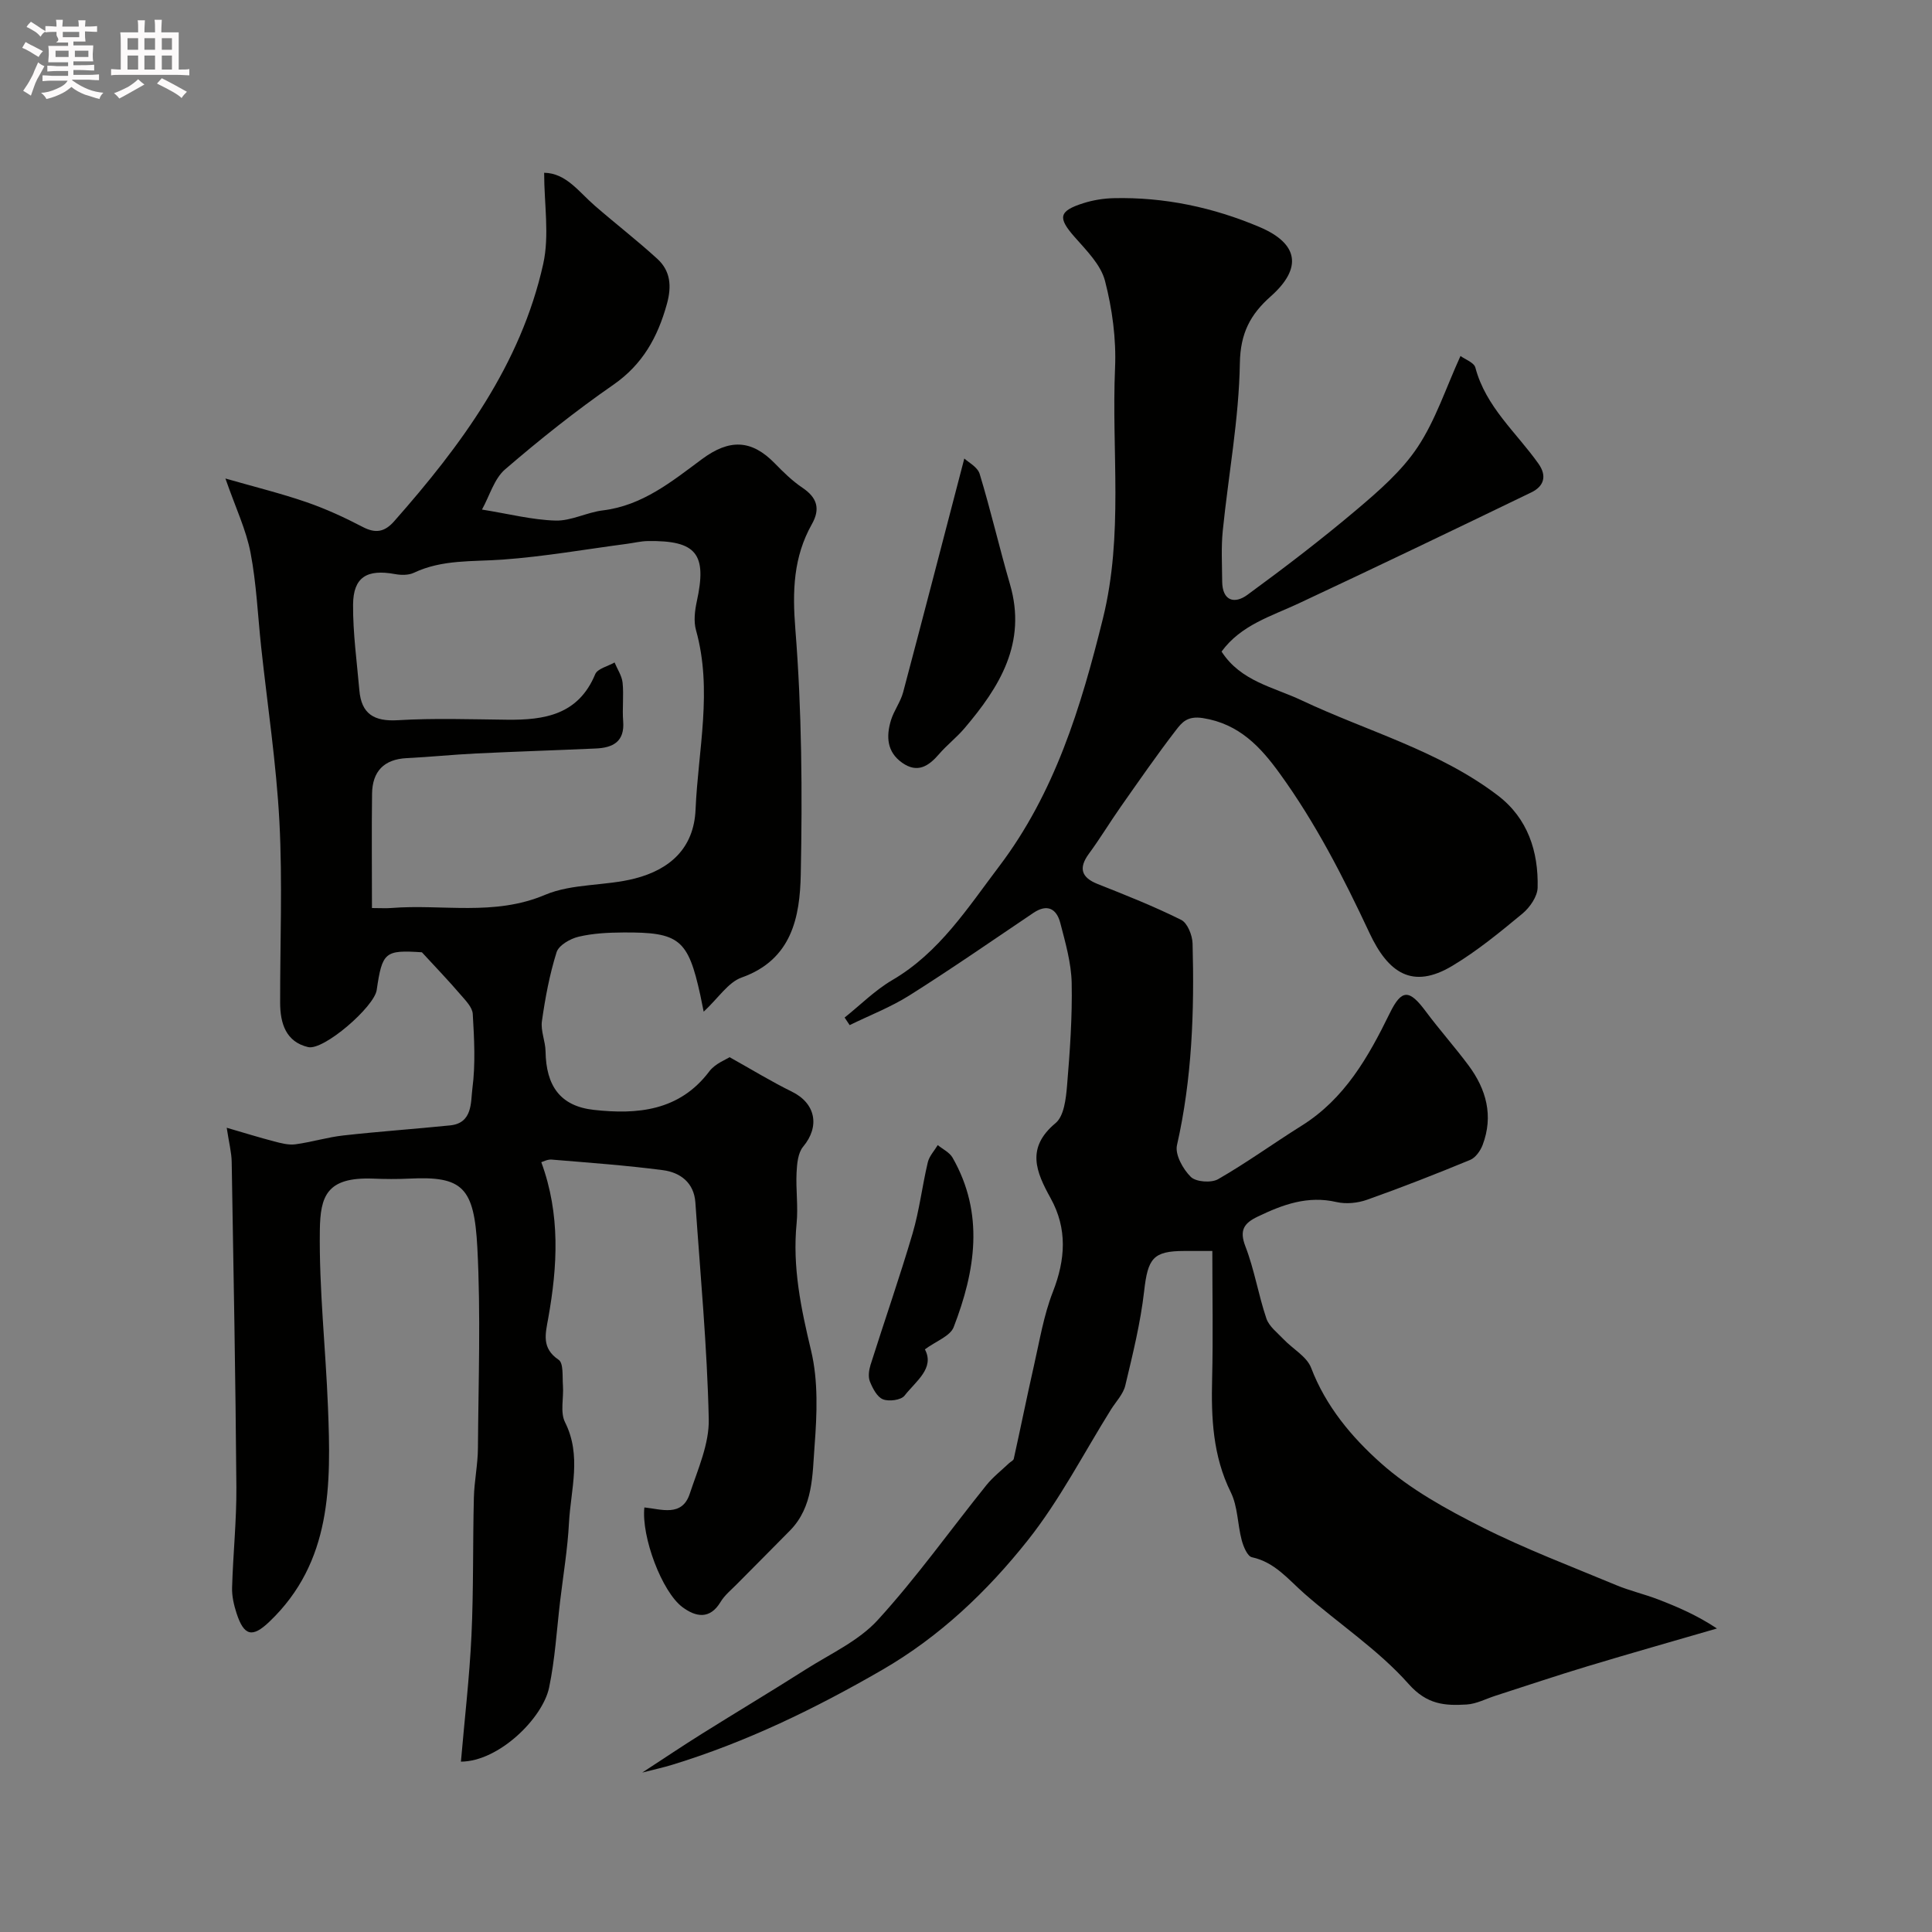
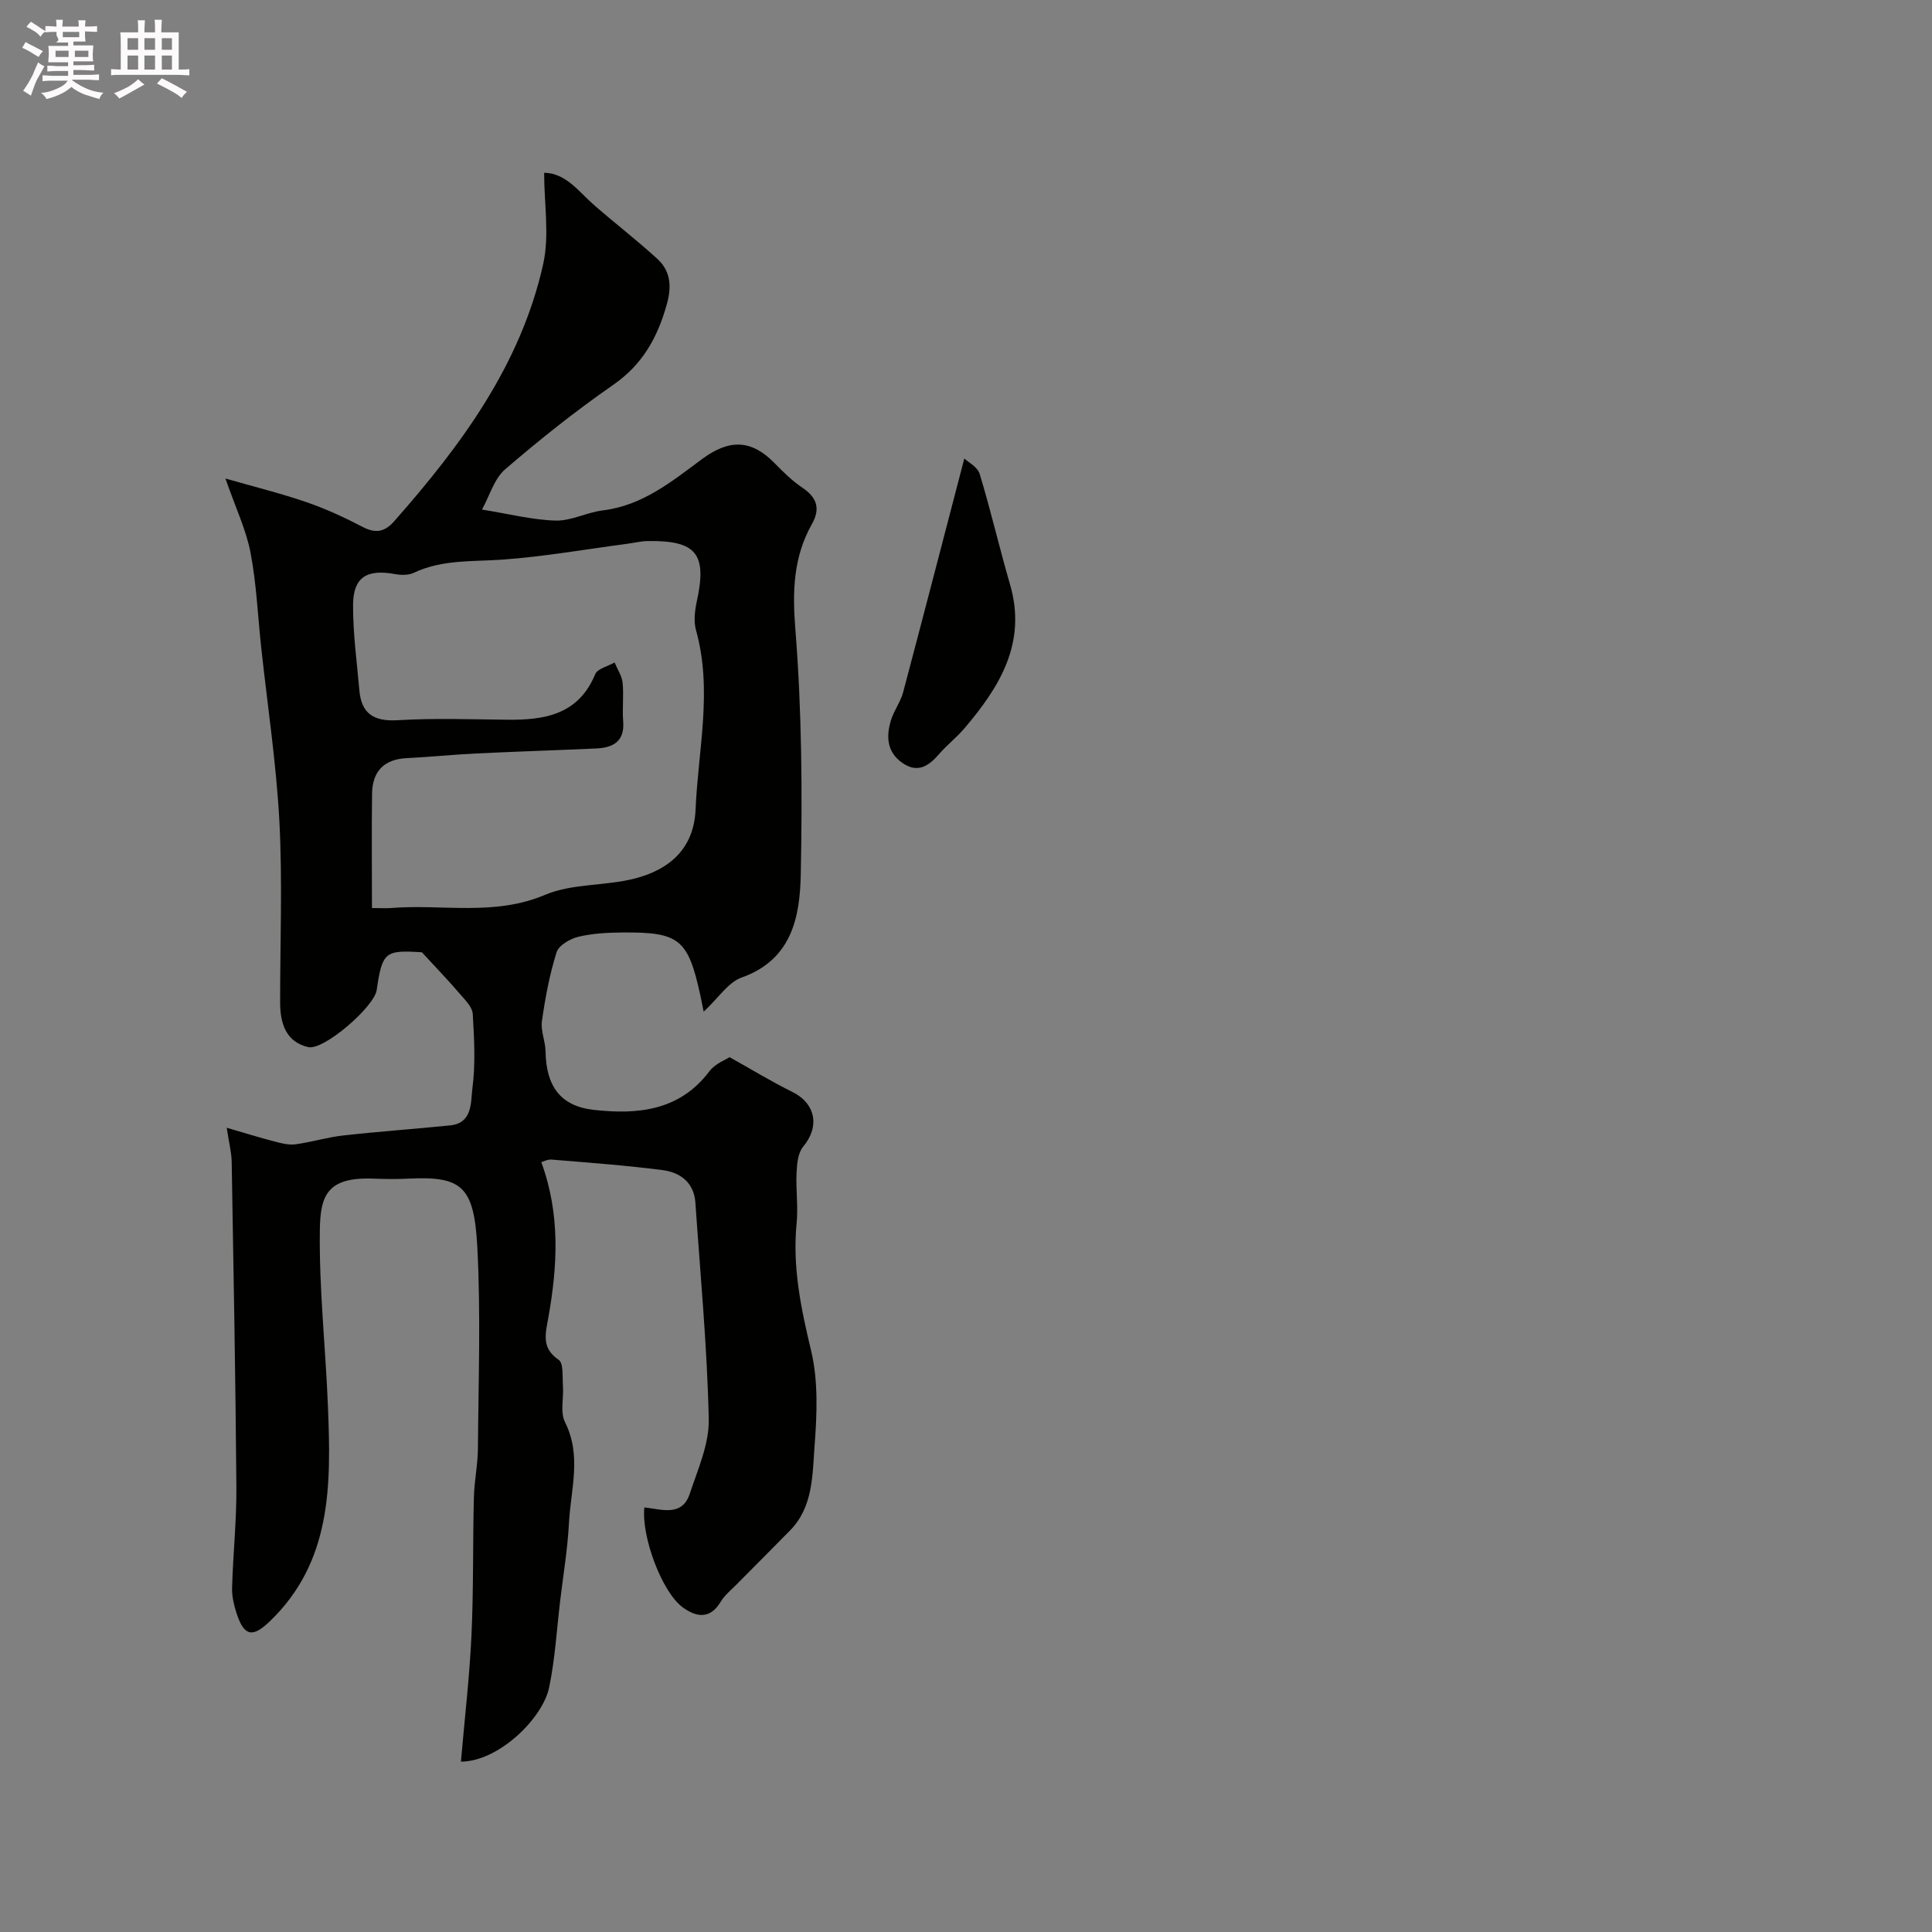
<svg xmlns="http://www.w3.org/2000/svg" enable-background="new 0 0 400 400" viewBox="0 0 400 400">
  <rect x="0" y="0" width="400" height="400" fill="#808080" stroke="none" />
  <path d="m6.8 9.5c.6.3 1.3.7 2.1 1.1-.4.4-.7.8-.9 1.2-.7-.4-1.3-.8-1.8-1.1s-1.1-.6-1.6-.8c.2-.4.5-.8.7-1.2.4.2.8.5 1.5.8zm.9 6.9c-.3.6-.5 1.1-.7 1.7s-.4 1.1-.6 1.7c-.6-.4-1.1-.7-1.6-1 .7-1 1.2-1.8 1.5-2.4.3-.5.6-1.1.8-1.7.3-.6.5-1.2.8-1.8.3.3.8.6 1.3.8-.7 1.3-1.2 2.2-1.5 2.7zm.1-11c.4.3 1 .7 1.7 1.1-.5.2-.8.6-1.1 1.1-.5-.6-1-1-1.4-1.2s-.9-.6-1.5-.8c.2-.4.5-.7.9-1.1.5.3.9.6 1.4.9zm10.5 13.1c1 .4 2 .6 3.1.7-.4.4-.7.8-.8 1.3-.9-.2-1.9-.6-3-.9-1-.4-2-.9-2.8-1.6-.5.4-1.1.9-1.9 1.3s-1.9.9-3.3 1.2c-.1-.3-.5-.8-1.1-1.3 1 0 2.1-.3 3.2-.8 1.2-.5 1.9-1 2.3-1.7h-3.2c-.4 0-1 0-2 .1v-1.2c1 0 1.7.1 2 .1h3.3v-1h-2.3c-.2 0-.9 0-2 .1v-1.2c1.2 0 1.9.1 2 .1h2.3v-.8h-4.1c0-.7.1-1.2.1-1.6 0-.5 0-1.1-.1-1.8h4.1v-.7h-2.5c1-.6.1-1.1.1-1.6v-.6h-.5c-.4 0-1 0-1.8.1v-1.3c1.2 0 1.9.1 2.1.1h.2c0-.3 0-.8-.1-1.4h1.4c0 .6-.1 1-.1 1.4h3.4c0-.4 0-.8-.1-1.3h1.5c0 .4-.1.9-.1 1.3.7 0 1.5 0 2.5-.1v1.2c-1 0-1.8-.1-2.5-.1v.6c0 .3 0 .8.1 1.5h-2.5v.8h4.1c0 .7-.1 1.3-.1 1.8s0 1 .1 1.5h-4.1v.8h1.4c.8 0 1.8 0 2.9-.1v1.2c-1 0-1.9-.1-2.8-.1h-1.5v1h3.2c.3 0 1 0 2.1-.1v1.2c-1.1 0-1.8-.1-2.1-.1h-3.4l-.1.1c1.4 1 2.4 1.5 3.4 1.9zm-4.1-6.7v-1.3h-2.7v1.3zm2.2-4.1v-1.1h-3.4v1.1zm1.9 4.1v-1.3h-2.8v1.3z" fill="#fcfafa" />
  <path d="m37 6.7v2.3 5.4c1 0 1.8 0 2.2-.1v1.3c-.6 0-1.5-.1-2.5-.1h-11.9c-.7 0-1.3 0-1.8.1v-1.3c.5 0 1.1.1 2 .1v-5.2c0-1 0-1.8-.1-2.5h3.7c0-1.3 0-2.1-.1-2.5h1.5c0 .4-.1 1.3-.1 2.5h2.2c0-1.2 0-2.1-.1-2.6h1.5c0 .4-.1 1.3-.1 2.6zm-12.3 13.7c-.3-.4-.7-.8-1.1-1.1 1.1-.4 2.1-.9 2.9-1.3.8-.5 1.5-1 2.1-1.6.4.4.9.8 1.3 1.1-2.5 1.4-4.2 2.4-5.2 2.9zm3.9-10.1v-2.4h-2.2v2.4zm0 4.1v-2.9h-2.2v2.9zm3.5-4.1v-2.4h-2.2v2.4zm0 4.1v-2.9h-2.2v2.9zm.4 2.9 1-1.1c.6.3 1.4.7 2.5 1.3s2 1.1 2.7 1.5c-.4.4-.8.8-1.1 1.3-.8-.8-2.5-1.7-5.1-3zm3.1-7v-2.4h-2.1v2.4zm0 4.1v-2.9h-2.1v2.9z" fill="#fcfafa" />
  <g fill="#010100">
    <path d="m87.35 197.16c-7.64-.5-8.21-.07-9.36 7.82-.5 3.47-10.97 12.57-14.2 11.81-4.59-1.08-5.78-4.9-5.79-9.16-.02-12.5.5-25.02-.15-37.48-.64-12.1-2.48-24.14-3.78-36.2-.7-6.51-.97-13.11-2.2-19.52-.9-4.72-3.05-9.2-5.2-15.36 6.2 1.78 11.58 3.1 16.79 4.9 4 1.38 7.89 3.17 11.64 5.13 2.68 1.4 4.55 1.04 6.51-1.18 13.85-15.7 26.19-32.37 30.85-53.24 1.33-5.95.2-12.44.2-18.91 4.55.06 7.19 3.97 10.5 6.83 4.27 3.71 8.76 7.18 12.93 10.99 2.75 2.51 3 5.69 1.98 9.36-1.9 6.84-4.99 12.48-11.08 16.71-7.79 5.4-15.24 11.34-22.42 17.52-2.25 1.94-3.18 5.42-4.78 8.32 5.56.89 10.38 2.14 15.23 2.28 3.24.09 6.49-1.71 9.8-2.11 8.2-1 14.28-5.99 20.51-10.61 5.67-4.2 10.23-4.1 15.08.87 1.77 1.82 3.63 3.64 5.72 5.05 3.03 2.03 3.76 4.34 1.97 7.52-3.85 6.84-4.06 13.88-3.43 21.77 1.34 16.85 1.46 33.85 1.12 50.76-.18 8.77-1.8 17.65-12.25 21.36-2.78.99-4.77 4.2-7.85 7.07-.44-2.2-.56-2.82-.7-3.44-2.54-11.55-4.32-13.05-15.99-12.96-3.08.02-6.24.17-9.22.88-1.73.41-4.1 1.77-4.55 3.22-1.45 4.62-2.35 9.45-3.03 14.25-.29 2.01.72 4.17.75 6.27.11 7.08 2.99 11.34 10.01 12.11 8.95.99 17.7.25 23.89-7.97 1.23-1.63 3.51-2.47 4.21-2.94 4.67 2.61 8.68 5.07 12.88 7.13 4.93 2.41 5.86 7.19 2.34 11.4-1.08 1.29-1.27 3.54-1.36 5.38-.17 3.48.35 7.02.01 10.48-.89 9.04.9 17.61 3 26.37 1.5 6.28 1.22 13.16.72 19.7-.46 6.05-.27 12.6-5.06 17.51-3.66 3.74-7.38 7.42-11.05 11.15-1.16 1.18-2.52 2.27-3.35 3.66-2.24 3.73-5.17 3.09-7.86 1.11-4.3-3.18-8.57-14.64-7.92-20.67 3.46.34 7.79 2.03 9.39-2.82 1.68-5.07 4.06-10.35 3.94-15.49-.33-14.95-1.74-29.88-2.77-44.82-.28-4.11-3.12-6.23-6.72-6.7-7.65-1-15.35-1.55-23.04-2.19-.87-.07-1.79.44-2.14.54 3.98 10.82 3.36 21.53 1.44 32.28-.59 3.29-1.43 6.21 2.16 8.64 1.03.7.74 3.49.88 5.33.19 2.54-.61 5.5.43 7.58 3.49 6.94 1.19 13.91.82 20.84-.28 5.39-1.18 10.74-1.82 16.11-.72 6.02-1.06 12.12-2.3 18.02-1.32 6.28-10.34 15.26-18.25 15.31.75-8.75 1.77-17.4 2.18-26.09.45-9.5.26-19.03.5-28.54.08-3.44.82-6.86.84-10.29.1-13.83.6-27.69-.12-41.48-.66-12.53-3.04-14.86-14.1-14.31-2.49.12-5 .1-7.5 0-9.62-.36-10.91 3.65-11.01 10.66-.17 12.19 1.2 24.39 1.68 36.6.64 16.08.86 32.11-12.15 44.5-3.52 3.35-5.24 2.95-6.79-1.82-.54-1.68-.96-3.5-.91-5.25.2-6.95.94-13.9.89-20.85-.17-22.43-.59-44.86-.97-67.29-.03-1.93-.54-3.84-1.03-7.08 3.61 1.05 6.7 2.01 9.83 2.83 1.42.37 2.96.78 4.37.6 3.35-.45 6.63-1.47 9.98-1.84 7.34-.82 14.72-1.33 22.08-2.08 4.69-.48 4.24-4.82 4.6-7.61.67-5.08.38-10.32.08-15.46-.08-1.38-1.48-2.79-2.51-3.98-2.43-2.84-5-5.52-8.02-8.79zm-10.34-9.16c1.74 0 2.89.08 4.02-.01 10.58-.84 21.28 1.74 31.81-2.72 5.68-2.4 12.55-1.81 18.66-3.4 7.11-1.85 12.17-6.17 12.51-14.28.53-12.37 3.56-24.71.09-37.12-.51-1.83-.25-4.02.16-5.93 2.16-9.85-.04-12.67-10.13-12.52-1.46.02-2.91.39-4.37.58-8.57 1.13-17.1 2.64-25.71 3.26-6.23.45-12.48-.06-18.37 2.73-1.1.52-2.64.5-3.89.27-5.81-1.07-8.65.61-8.69 6.33-.04 5.9.79 11.81 1.3 17.71.42 4.93 3.06 6.51 8 6.21 7.5-.45 15.04-.18 22.57-.1 7.78.09 14.77-1.02 18.26-9.42.48-1.16 2.63-1.64 4.01-2.43.58 1.39 1.51 2.75 1.66 4.18.27 2.64-.09 5.33.12 7.98.34 4.26-2.14 5.5-5.69 5.65-8.26.37-16.53.63-24.78 1.03-4.78.23-9.54.73-14.32.96-4.77.23-7.14 2.78-7.2 7.38-.1 7.67-.02 15.31-.02 23.66z" />
-     <path d="m251 259c-2.45 0-4.12 0-5.78 0-6.52 0-7.57 1.55-8.34 8.33-.75 6.57-2.36 13.07-3.9 19.52-.42 1.78-1.91 3.31-2.94 4.94-5.68 9.09-10.62 18.76-17.24 27.1-8.39 10.58-18.25 19.96-30.13 26.83-13.85 8.01-28.18 14.98-43.53 19.67-1.82.56-3.69.96-6.17 1.6 4.51-2.94 8.4-5.56 12.37-8.04 7.15-4.48 14.39-8.8 21.51-13.33 5.09-3.23 10.92-5.88 14.87-10.2 8.04-8.8 14.99-18.59 22.48-27.91 1.36-1.69 3.12-3.06 4.71-4.57.33-.31.9-.55.98-.91 1.41-6.35 2.69-12.73 4.13-19.08 1.19-5.2 2.04-10.56 3.97-15.49 2.61-6.69 3.03-13.06-.46-19.37-3.04-5.49-5.14-10.44 1.02-15.57 1.75-1.46 2.14-5.04 2.37-7.72.59-7.08 1.1-14.2.96-21.29-.09-4.16-1.3-8.35-2.36-12.43-.76-2.92-2.68-4.02-5.56-2.08-8.52 5.74-16.97 11.6-25.66 17.08-3.88 2.45-8.25 4.13-12.39 6.16-.35-.52-.69-1.05-1.04-1.57 3.28-2.61 6.3-5.67 9.88-7.76 9.73-5.69 15.59-14.93 22.09-23.51 11.55-15.24 16.95-32.93 21.51-51.35 4.29-17.37 1.76-34.61 2.51-51.88.26-5.99-.58-12.21-2.08-18.02-.87-3.35-3.84-6.29-6.27-9.06-3.53-4-3.37-5.39 1.81-7.03 1.99-.63 4.15-.98 6.24-1.03 10.5-.25 20.6 1.9 30.21 5.97 8.14 3.45 8.88 8.55 2.3 14.38-4.2 3.72-6.27 7.61-6.37 13.82-.19 11.58-2.37 23.12-3.54 34.69-.35 3.46-.14 6.99-.12 10.49.03 4.05 2.56 4.72 5.2 2.79 7.71-5.64 15.32-11.46 22.61-17.62 4.61-3.9 9.37-8.03 12.66-12.99 3.7-5.56 5.82-12.17 8.87-18.86.97.72 2.81 1.36 3.08 2.41 2.15 8.13 8.48 13.42 13.06 19.89 1.83 2.58 1.1 4.7-1.47 5.94-16 7.74-32.03 15.43-48.13 22.97-5.73 2.69-11.97 4.46-16.01 9.99 3.99 6.18 10.75 7.34 16.58 10.1 13.62 6.43 28.46 10.41 40.64 19.71 6.17 4.71 8.4 11.57 8.22 19.06-.04 1.84-1.61 4.11-3.14 5.38-4.65 3.85-9.37 7.73-14.53 10.82-8.27 4.95-13.28 1.44-17.14-6.8-5.41-11.56-11.15-22.77-18.6-33.05-3.91-5.4-8.35-10.27-15.91-11.45-3.22-.5-4.34.92-5.56 2.5-3.98 5.17-7.7 10.55-11.45 15.89-2.24 3.19-4.26 6.55-6.57 9.69-2.18 2.96-1.6 4.93 1.82 6.28 5.83 2.31 11.68 4.63 17.28 7.42 1.31.65 2.31 3.19 2.36 4.89.38 14.02-.1 27.97-3.23 41.76-.44 1.94 1.24 4.96 2.86 6.56 1.07 1.06 4.25 1.29 5.67.47 5.92-3.4 11.47-7.43 17.27-11.06 8.93-5.58 13.81-14.21 18.26-23.3 2.47-5.05 4.05-4.94 7.43-.4 2.84 3.82 6.02 7.38 8.86 11.19 3.7 4.97 5.21 10.47 2.93 16.5-.46 1.2-1.46 2.62-2.56 3.08-7.05 2.91-14.16 5.7-21.35 8.25-1.94.69-4.35.94-6.34.48-5.97-1.38-11.13.52-16.32 3.02-2.81 1.35-3.85 2.78-2.54 6.17 1.86 4.81 2.68 10.02 4.34 14.92.56 1.65 2.28 2.95 3.57 4.31 1.9 2 4.8 3.56 5.7 5.92 3.04 7.96 8.42 14.36 14.42 19.7 6.08 5.43 13.55 9.54 20.9 13.25 9 4.54 18.48 8.12 27.8 12.01 2.82 1.18 5.85 1.87 8.71 2.97 4.06 1.56 8.06 3.29 12.19 6.02-8.93 2.6-17.88 5.13-26.79 7.82-6.38 1.92-12.69 4.05-19.03 6.09-2 .64-3.98 1.71-6.01 1.83-4.49.27-8.2.05-12.02-4.26-6.25-7.05-14.4-12.41-21.56-18.69-3.35-2.94-6.11-6.51-10.87-7.54-.94-.2-1.77-2.22-2.12-3.54-.87-3.28-.8-6.96-2.26-9.91-3.73-7.55-4.07-15.44-3.86-23.57.21-8.62.04-17.25.04-26.39z" />
    <path d="m199.65 94.93c.78.74 2.74 1.74 3.18 3.19 2.3 7.56 4.07 15.27 6.28 22.86 3.53 12.12-2.13 21.23-9.45 29.83-1.61 1.89-3.62 3.44-5.24 5.32-2.16 2.51-4.46 4.01-7.61 1.81-3.21-2.24-3.36-5.48-2.35-8.81.61-2 1.98-3.78 2.52-5.79 4.23-15.94 8.36-31.89 12.67-48.41z" />
-     <path d="m191.49 279.37c2.08 3.9-1.86 6.57-4.22 9.59-.72.92-3.23 1.25-4.47.75-1.22-.49-2.13-2.28-2.7-3.69-.39-.97-.2-2.35.13-3.42 2.87-9.08 6.02-18.09 8.71-27.22 1.41-4.8 1.99-9.84 3.15-14.73.3-1.28 1.35-2.39 2.06-3.57 1.04.85 2.43 1.5 3.06 2.59 6.65 11.62 4.73 23.47.23 35.12-.74 1.86-3.66 2.88-5.95 4.58z" />
  </g>
</svg>